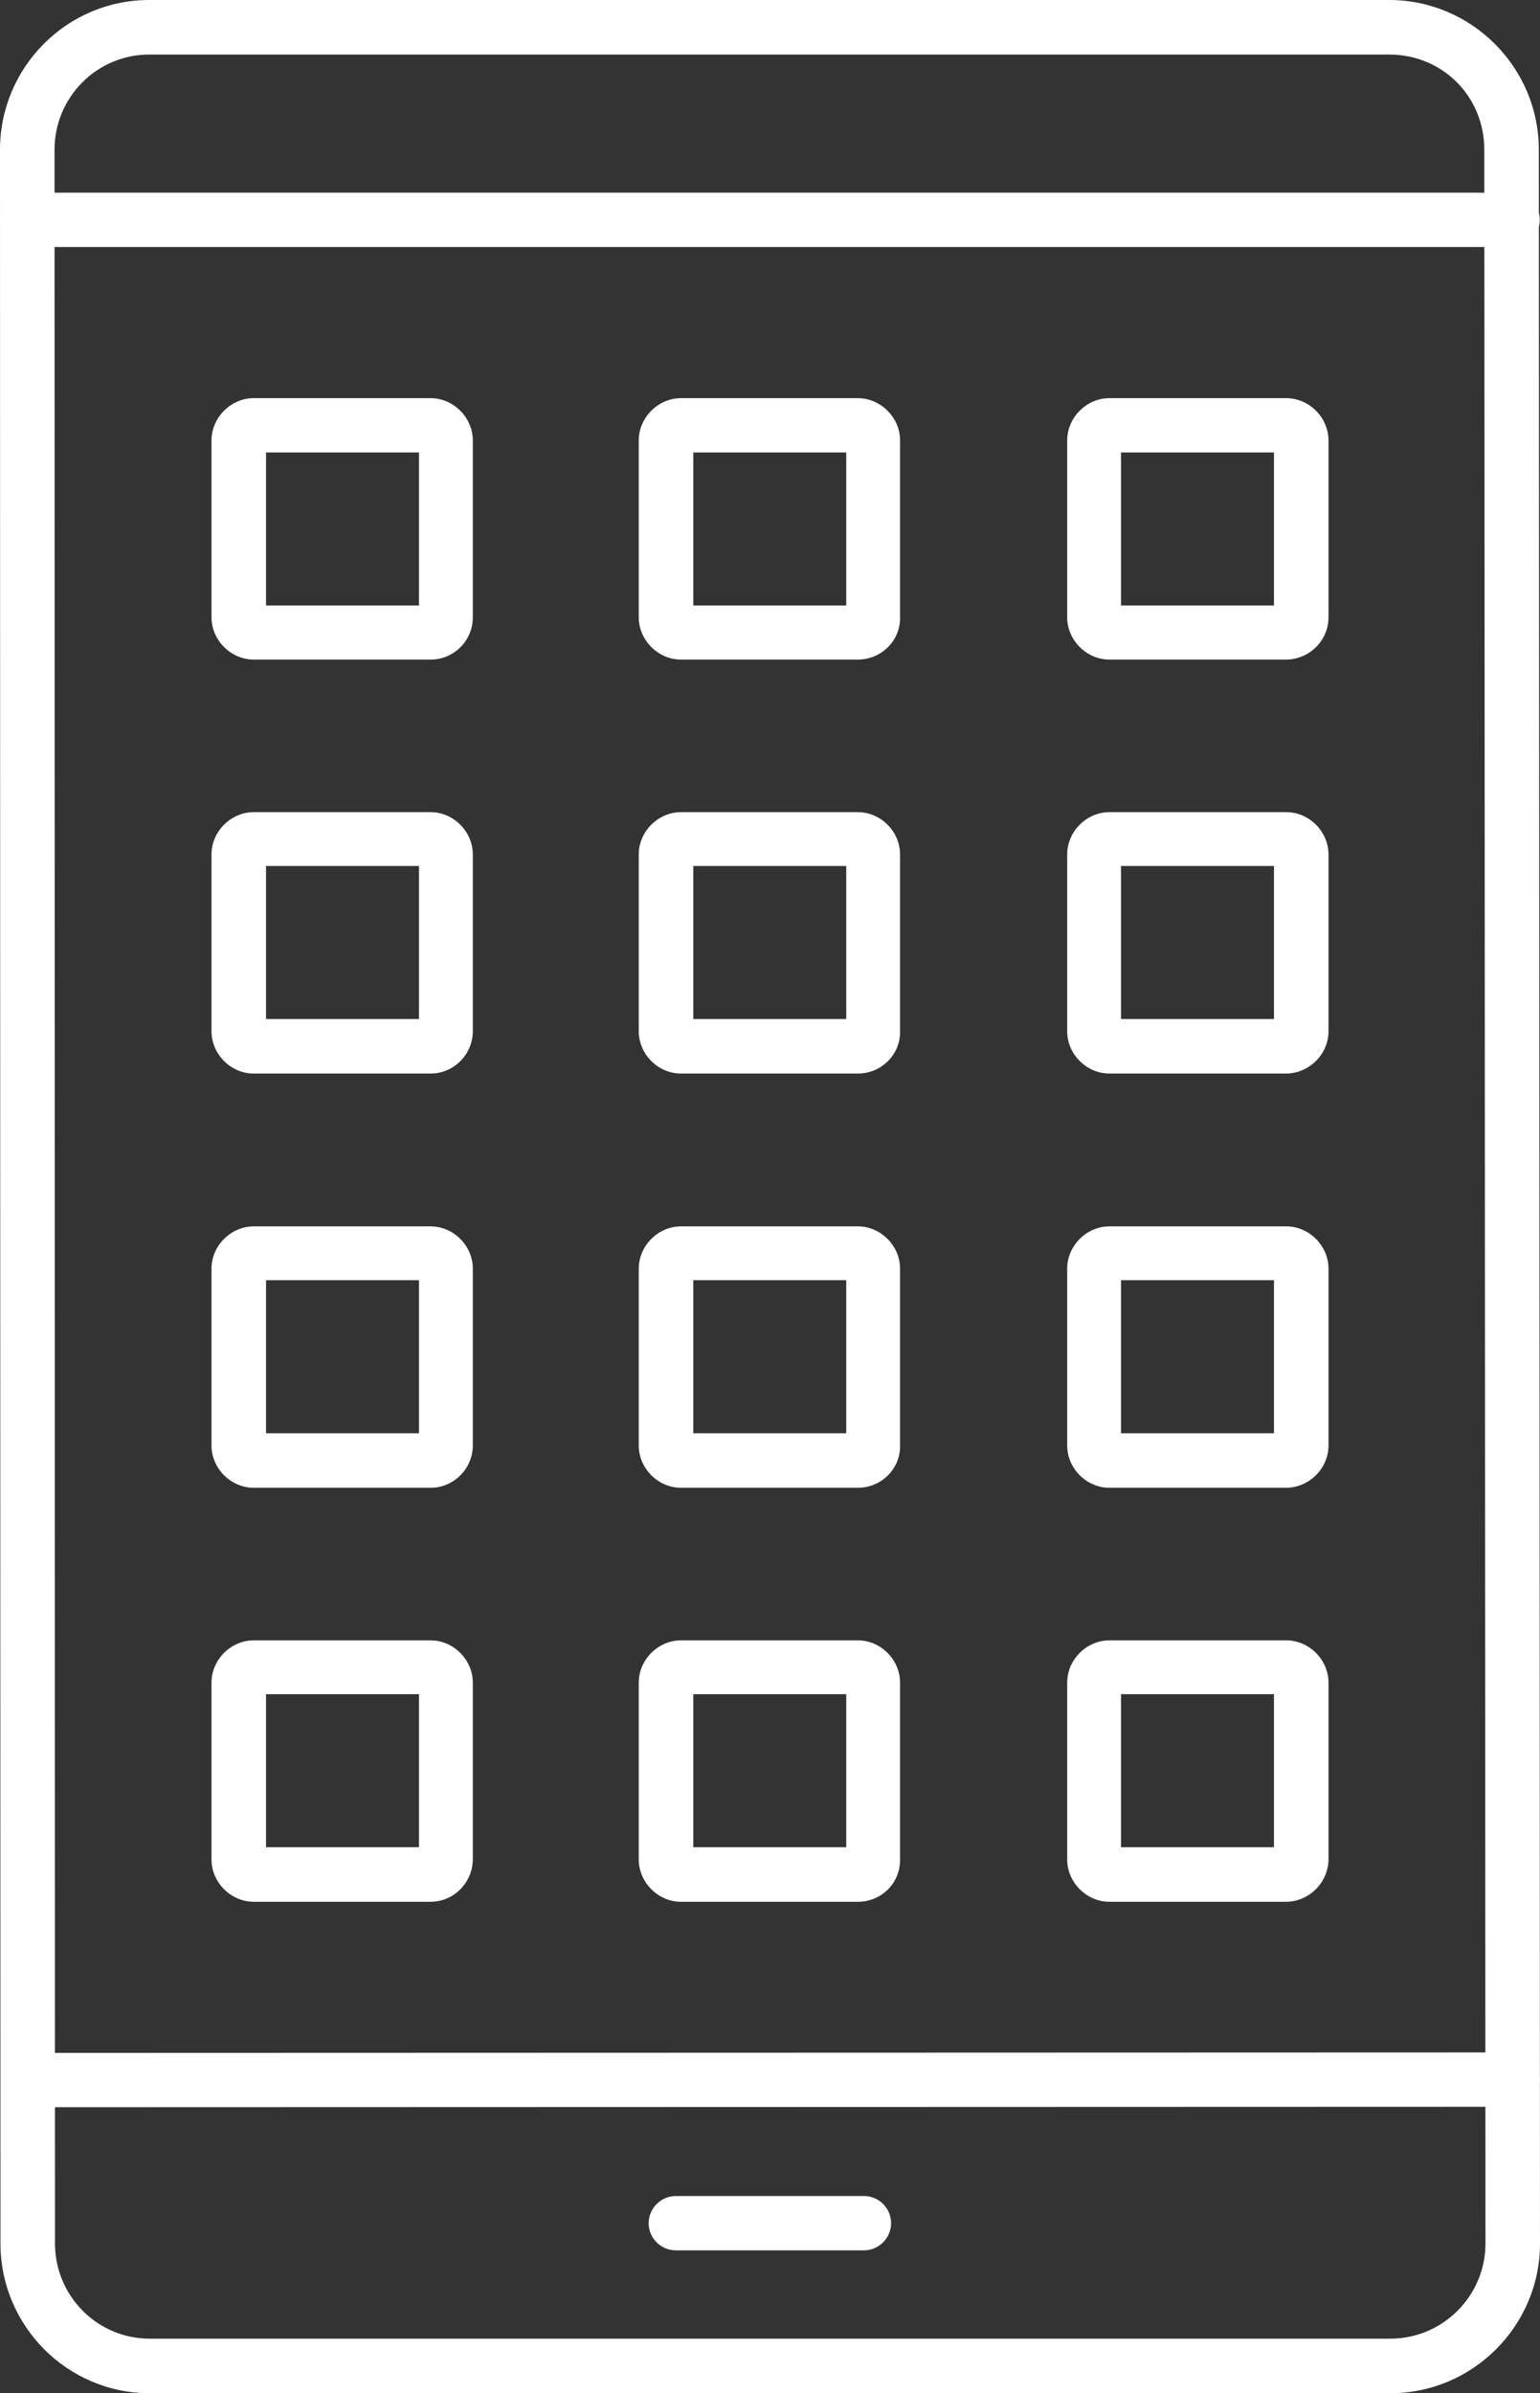
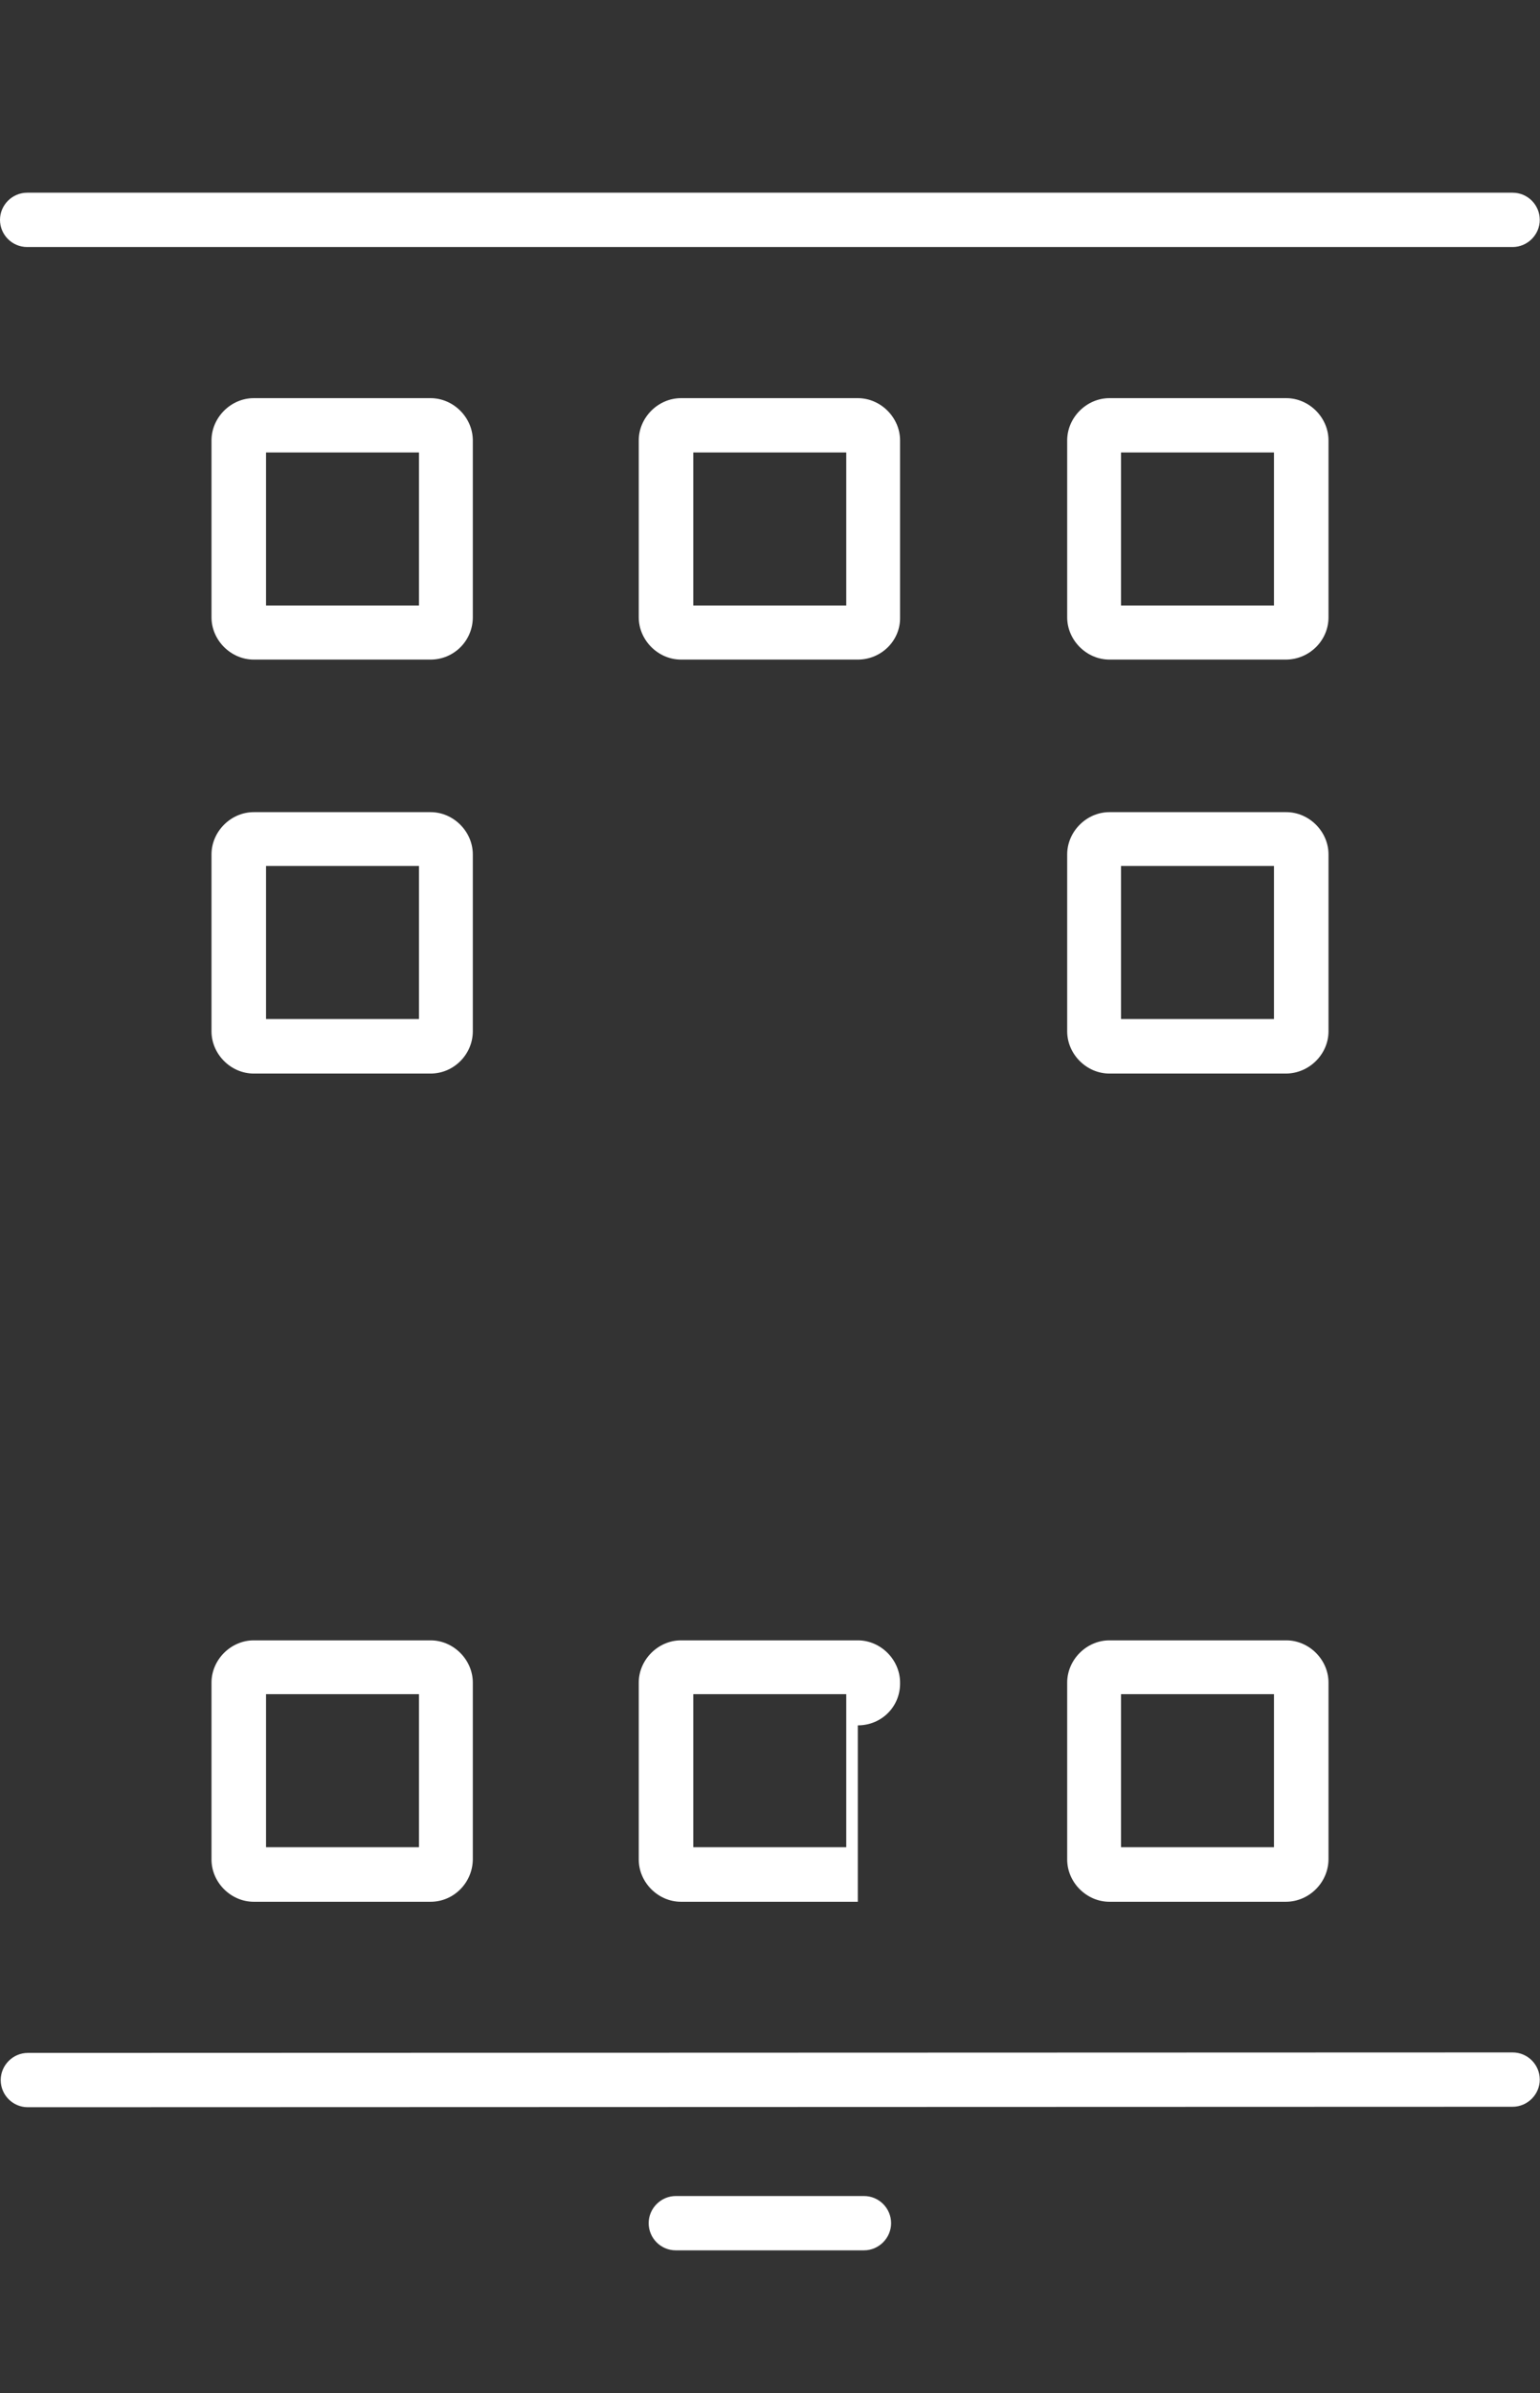
<svg xmlns="http://www.w3.org/2000/svg" id="Capa_2" viewBox="0 0 65.24 101.34">
  <rect x="0" y="0" width="65.24" height="101.34" fill="#333333" stroke="none" />
  <defs>
    <style>.cls-1{fill:#fff;}</style>
  </defs>
  <g id="Capa_1-2">
    <g id="NewGroupe44">
      <g id="NewGroup0-5">
        <path class="cls-1" d="M64.08,10.46H1.15c-.64,0-1.15-.52-1.15-1.15s.52-1.15,1.15-1.15h62.93c.64,0,1.15.52,1.15,1.15s-.52,1.15-1.15,1.15h0Z" />
        <path class="cls-1" d="M1.18,89.23c-.64,0-1.15-.52-1.15-1.15s.52-1.15,1.15-1.15l62.9-.02c.64,0,1.15.52,1.15,1.15s-.52,1.15-1.15,1.15l-62.9.02h0Z" />
-         <path class="cls-1" d="M6.32,2.31c-2.22,0-4.01,1.81-4.01,4.03l.02,88.66c0,2.22,1.79,4.03,4.01,4.03h52.56c2.22,0,4.03-1.81,4.03-4.03l-.05-88.66c0-2.26-1.77-4.03-4.03-4.03H6.32ZM58.9,101.34H6.34c-3.49,0-6.32-2.85-6.32-6.34l-.02-88.66C0,2.85,2.83,0,6.32,0h52.53c3.49,0,6.34,2.85,6.34,6.34l.05,88.66c0,3.49-2.85,6.34-6.34,6.34h0Z" />
        <path class="cls-1" d="M36.6,95.29h-7.97c-.64,0-1.15-.52-1.15-1.15s.52-1.15,1.15-1.15h7.97c.64,0,1.15.52,1.15,1.15s-.52,1.15-1.15,1.15h0Z" />
        <path class="cls-1" d="M11.27,25.64h6.48v-6.48h-6.48v6.48h0ZM18.24,27.93h-7.49c-.97,0-1.79-.82-1.79-1.79v-7.49c0-.97.82-1.79,1.79-1.79h7.49c.97,0,1.79.82,1.79,1.79v7.49c0,.99-.8,1.79-1.79,1.79h0Z" />
        <path class="cls-1" d="M29.37,25.64h6.48v-6.48h-6.48v6.48h0ZM36.34,27.93h-7.49c-.97,0-1.79-.82-1.79-1.79v-7.49c0-.97.82-1.79,1.79-1.79h7.49c.97,0,1.79.82,1.79,1.79v7.49c.02.99-.8,1.79-1.79,1.79h0Z" />
        <path class="cls-1" d="M47.49,25.64h6.48v-6.48h-6.48v6.48h0ZM54.47,27.93h-7.47c-.97,0-1.79-.82-1.79-1.79v-7.49c0-.97.82-1.79,1.79-1.79h7.49c.97,0,1.79.82,1.79,1.79v7.49c0,.99-.82,1.79-1.81,1.79h0Z" />
        <path class="cls-1" d="M11.27,43.15h6.48v-6.48h-6.48v6.48h0ZM18.24,45.46h-7.49c-.97,0-1.79-.82-1.79-1.79v-7.49c0-.97.82-1.79,1.79-1.79h7.49c.97,0,1.79.82,1.79,1.79v7.49c0,.97-.8,1.79-1.79,1.79h0Z" />
-         <path class="cls-1" d="M29.37,43.15h6.48v-6.48h-6.48v6.48h0ZM36.34,45.46h-7.49c-.97,0-1.79-.82-1.79-1.79v-7.49c0-.97.82-1.79,1.79-1.79h7.49c.97,0,1.79.82,1.79,1.79v7.49c.02.99-.8,1.79-1.79,1.79h0Z" />
        <path class="cls-1" d="M47.49,43.15h6.48v-6.48h-6.48v6.48h0ZM54.47,45.46h-7.47c-.97,0-1.79-.82-1.79-1.79v-7.49c0-.97.82-1.79,1.79-1.79h7.49c.97,0,1.79.82,1.79,1.79v7.49c0,.97-.82,1.79-1.81,1.79h0Z" />
-         <path class="cls-1" d="M11.27,60.69h6.48v-6.48h-6.48v6.48h0ZM18.24,63h-7.49c-.97,0-1.79-.82-1.79-1.79v-7.49c0-.97.82-1.79,1.79-1.79h7.49c.97,0,1.79.82,1.79,1.79v7.49c0,.97-.8,1.79-1.79,1.79h0Z" />
-         <path class="cls-1" d="M29.37,60.69h6.48v-6.48h-6.48v6.48h0ZM36.34,63h-7.49c-.97,0-1.79-.82-1.79-1.79v-7.49c0-.97.82-1.79,1.79-1.79h7.49c.97,0,1.79.82,1.79,1.79v7.49c.02.99-.8,1.79-1.79,1.79h0Z" />
-         <path class="cls-1" d="M47.49,60.69h6.48v-6.48h-6.48v6.48h0ZM54.47,63h-7.47c-.97,0-1.79-.82-1.79-1.79v-7.49c0-.97.82-1.79,1.79-1.79h7.49c.97,0,1.79.82,1.79,1.79v7.49c0,.97-.82,1.79-1.81,1.79h0Z" />
        <path class="cls-1" d="M11.27,78.22h6.48v-6.48h-6.48v6.48h0ZM18.24,80.53h-7.49c-.97,0-1.79-.82-1.79-1.79v-7.49c0-.97.82-1.79,1.79-1.79h7.49c.97,0,1.79.82,1.79,1.79v7.47c0,.99-.8,1.81-1.79,1.81h0Z" />
-         <path class="cls-1" d="M29.37,78.22h6.48v-6.48h-6.48v6.48h0ZM36.34,80.53h-7.49c-.97,0-1.79-.82-1.79-1.79v-7.49c0-.97.82-1.79,1.79-1.79h7.49c.97,0,1.79.82,1.79,1.79v7.47c.02,1.01-.78,1.81-1.79,1.81h0Z" />
+         <path class="cls-1" d="M29.37,78.22h6.48v-6.48h-6.48v6.48h0ZM36.34,80.53h-7.49c-.97,0-1.79-.82-1.79-1.79v-7.49c0-.97.82-1.79,1.79-1.79h7.49c.97,0,1.79.82,1.79,1.79c.02,1.01-.78,1.81-1.79,1.81h0Z" />
        <path class="cls-1" d="M47.49,78.22h6.48v-6.48h-6.48v6.48h0ZM54.47,80.53h-7.47c-.97,0-1.79-.82-1.79-1.79v-7.49c0-.97.82-1.79,1.79-1.79h7.49c.97,0,1.79.82,1.79,1.79v7.47c0,.99-.82,1.81-1.81,1.81h0Z" />
      </g>
    </g>
  </g>
</svg>